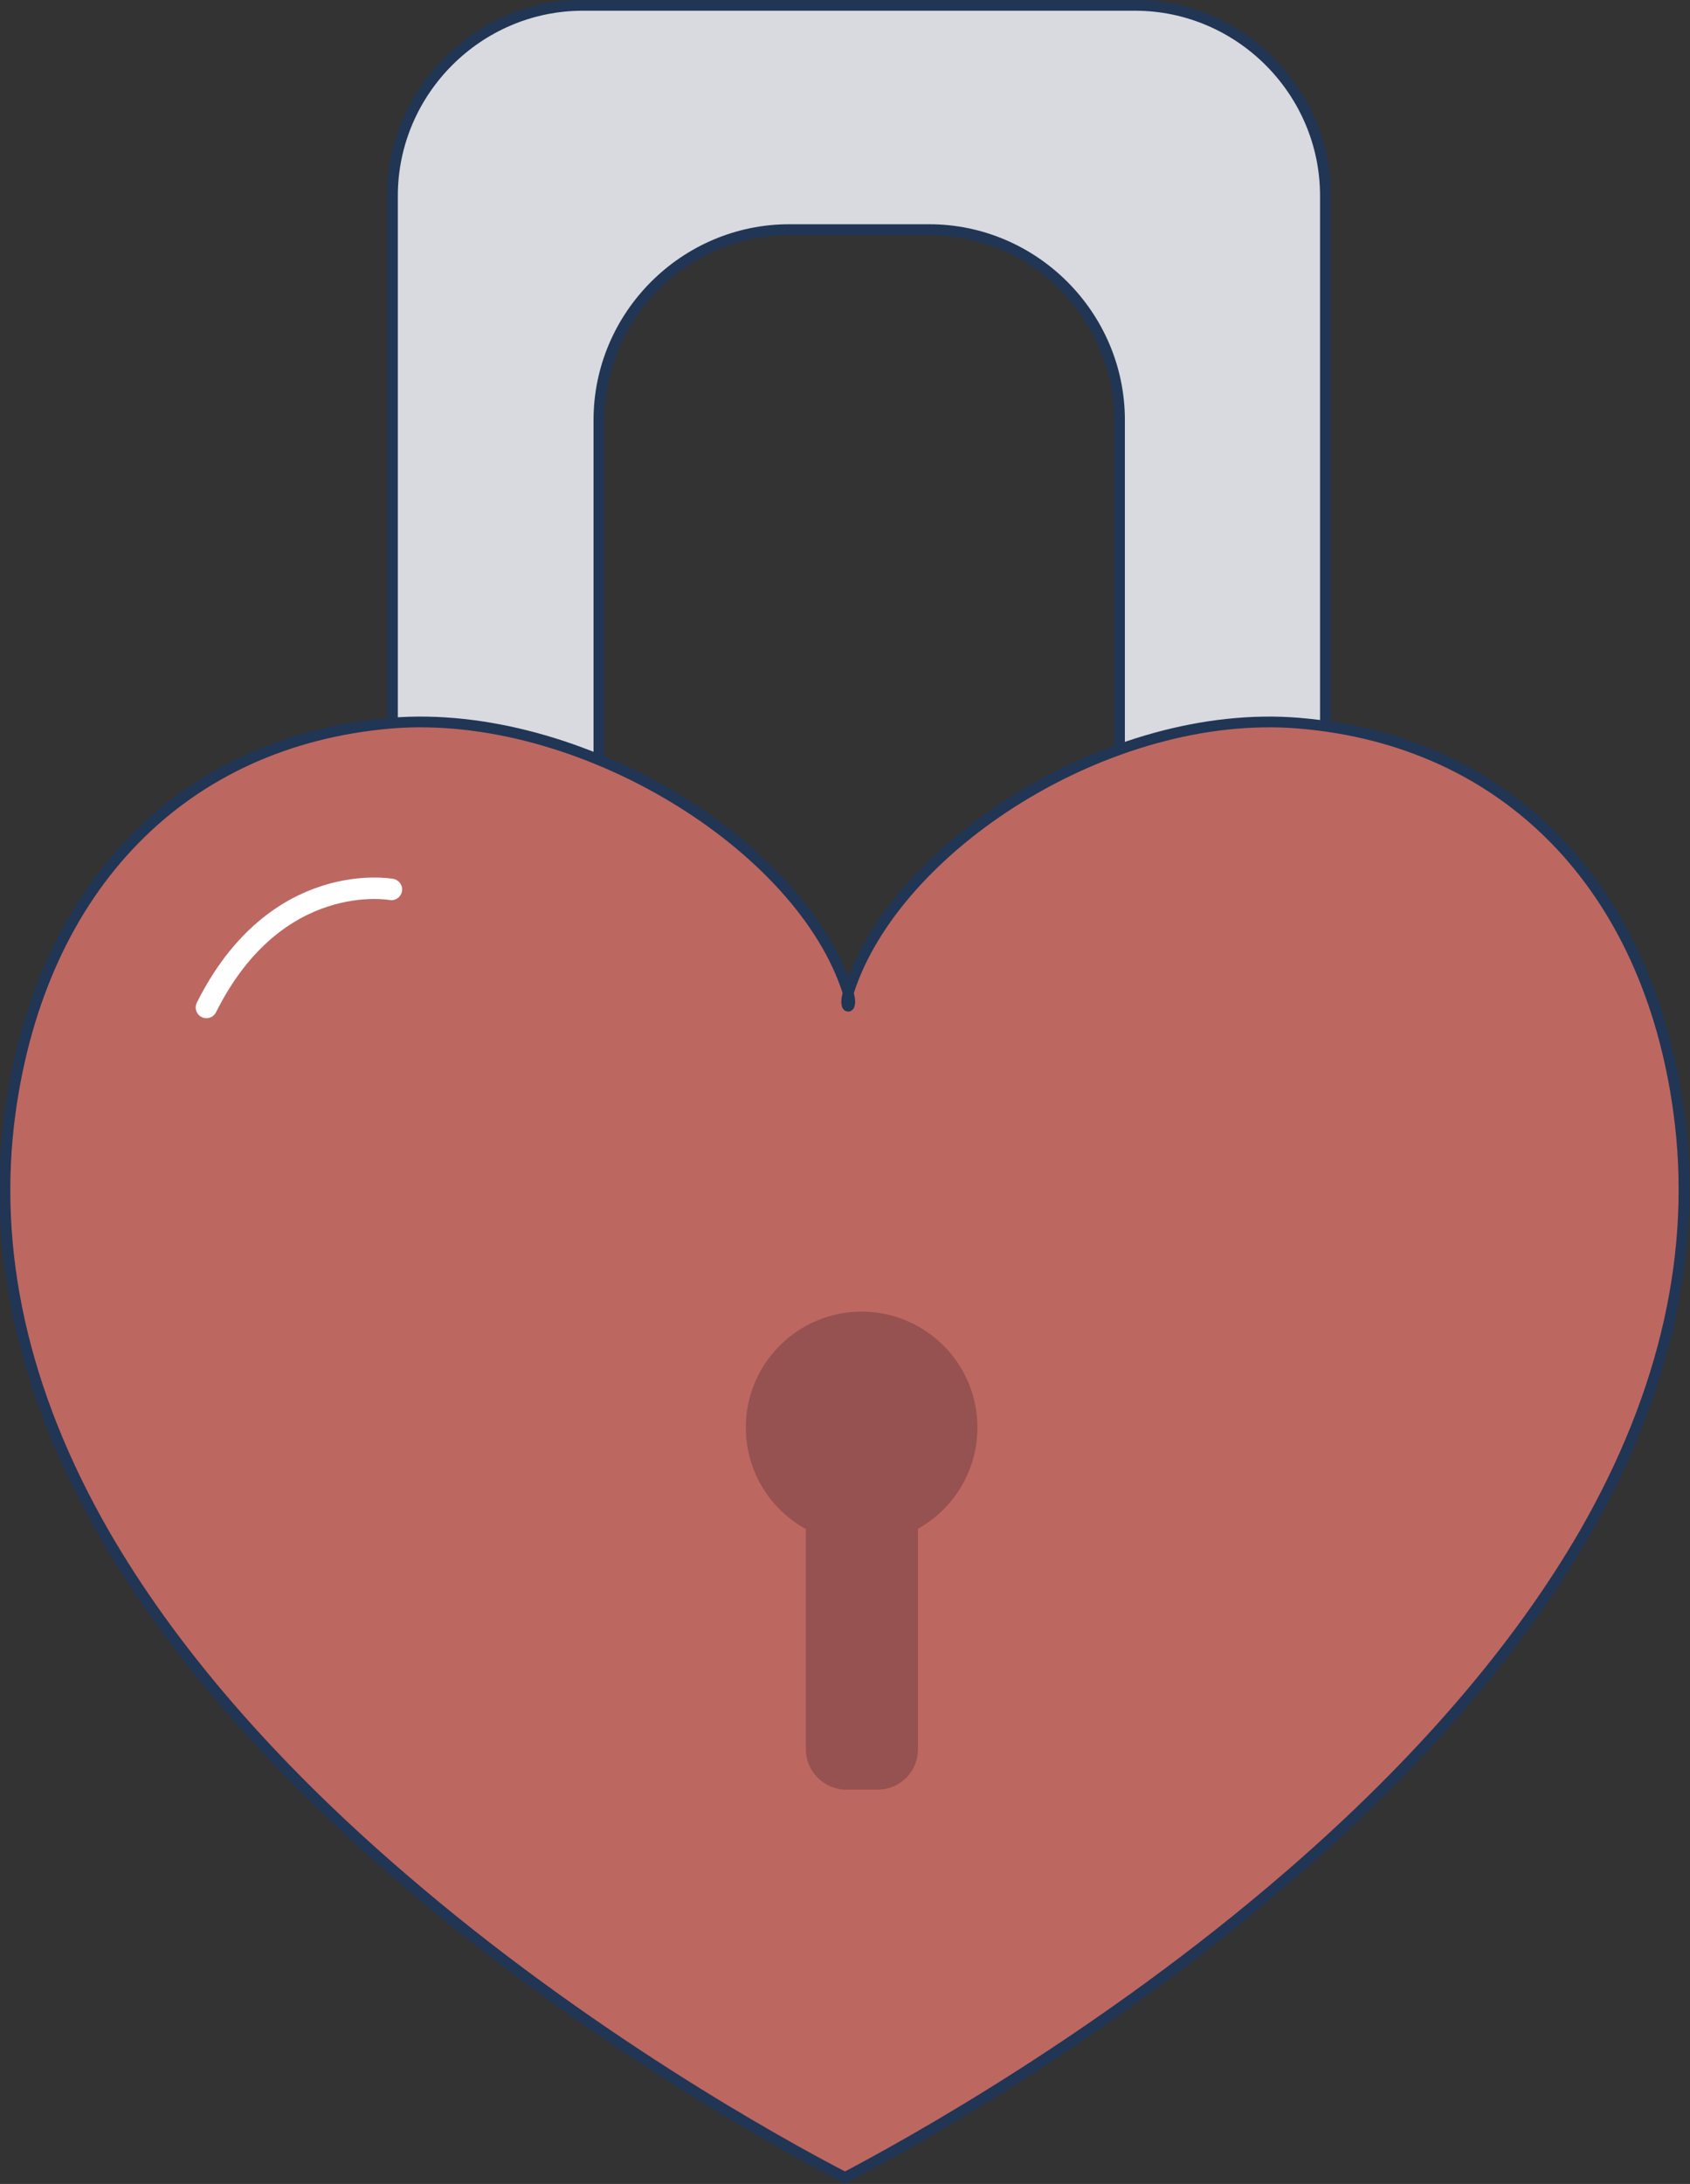
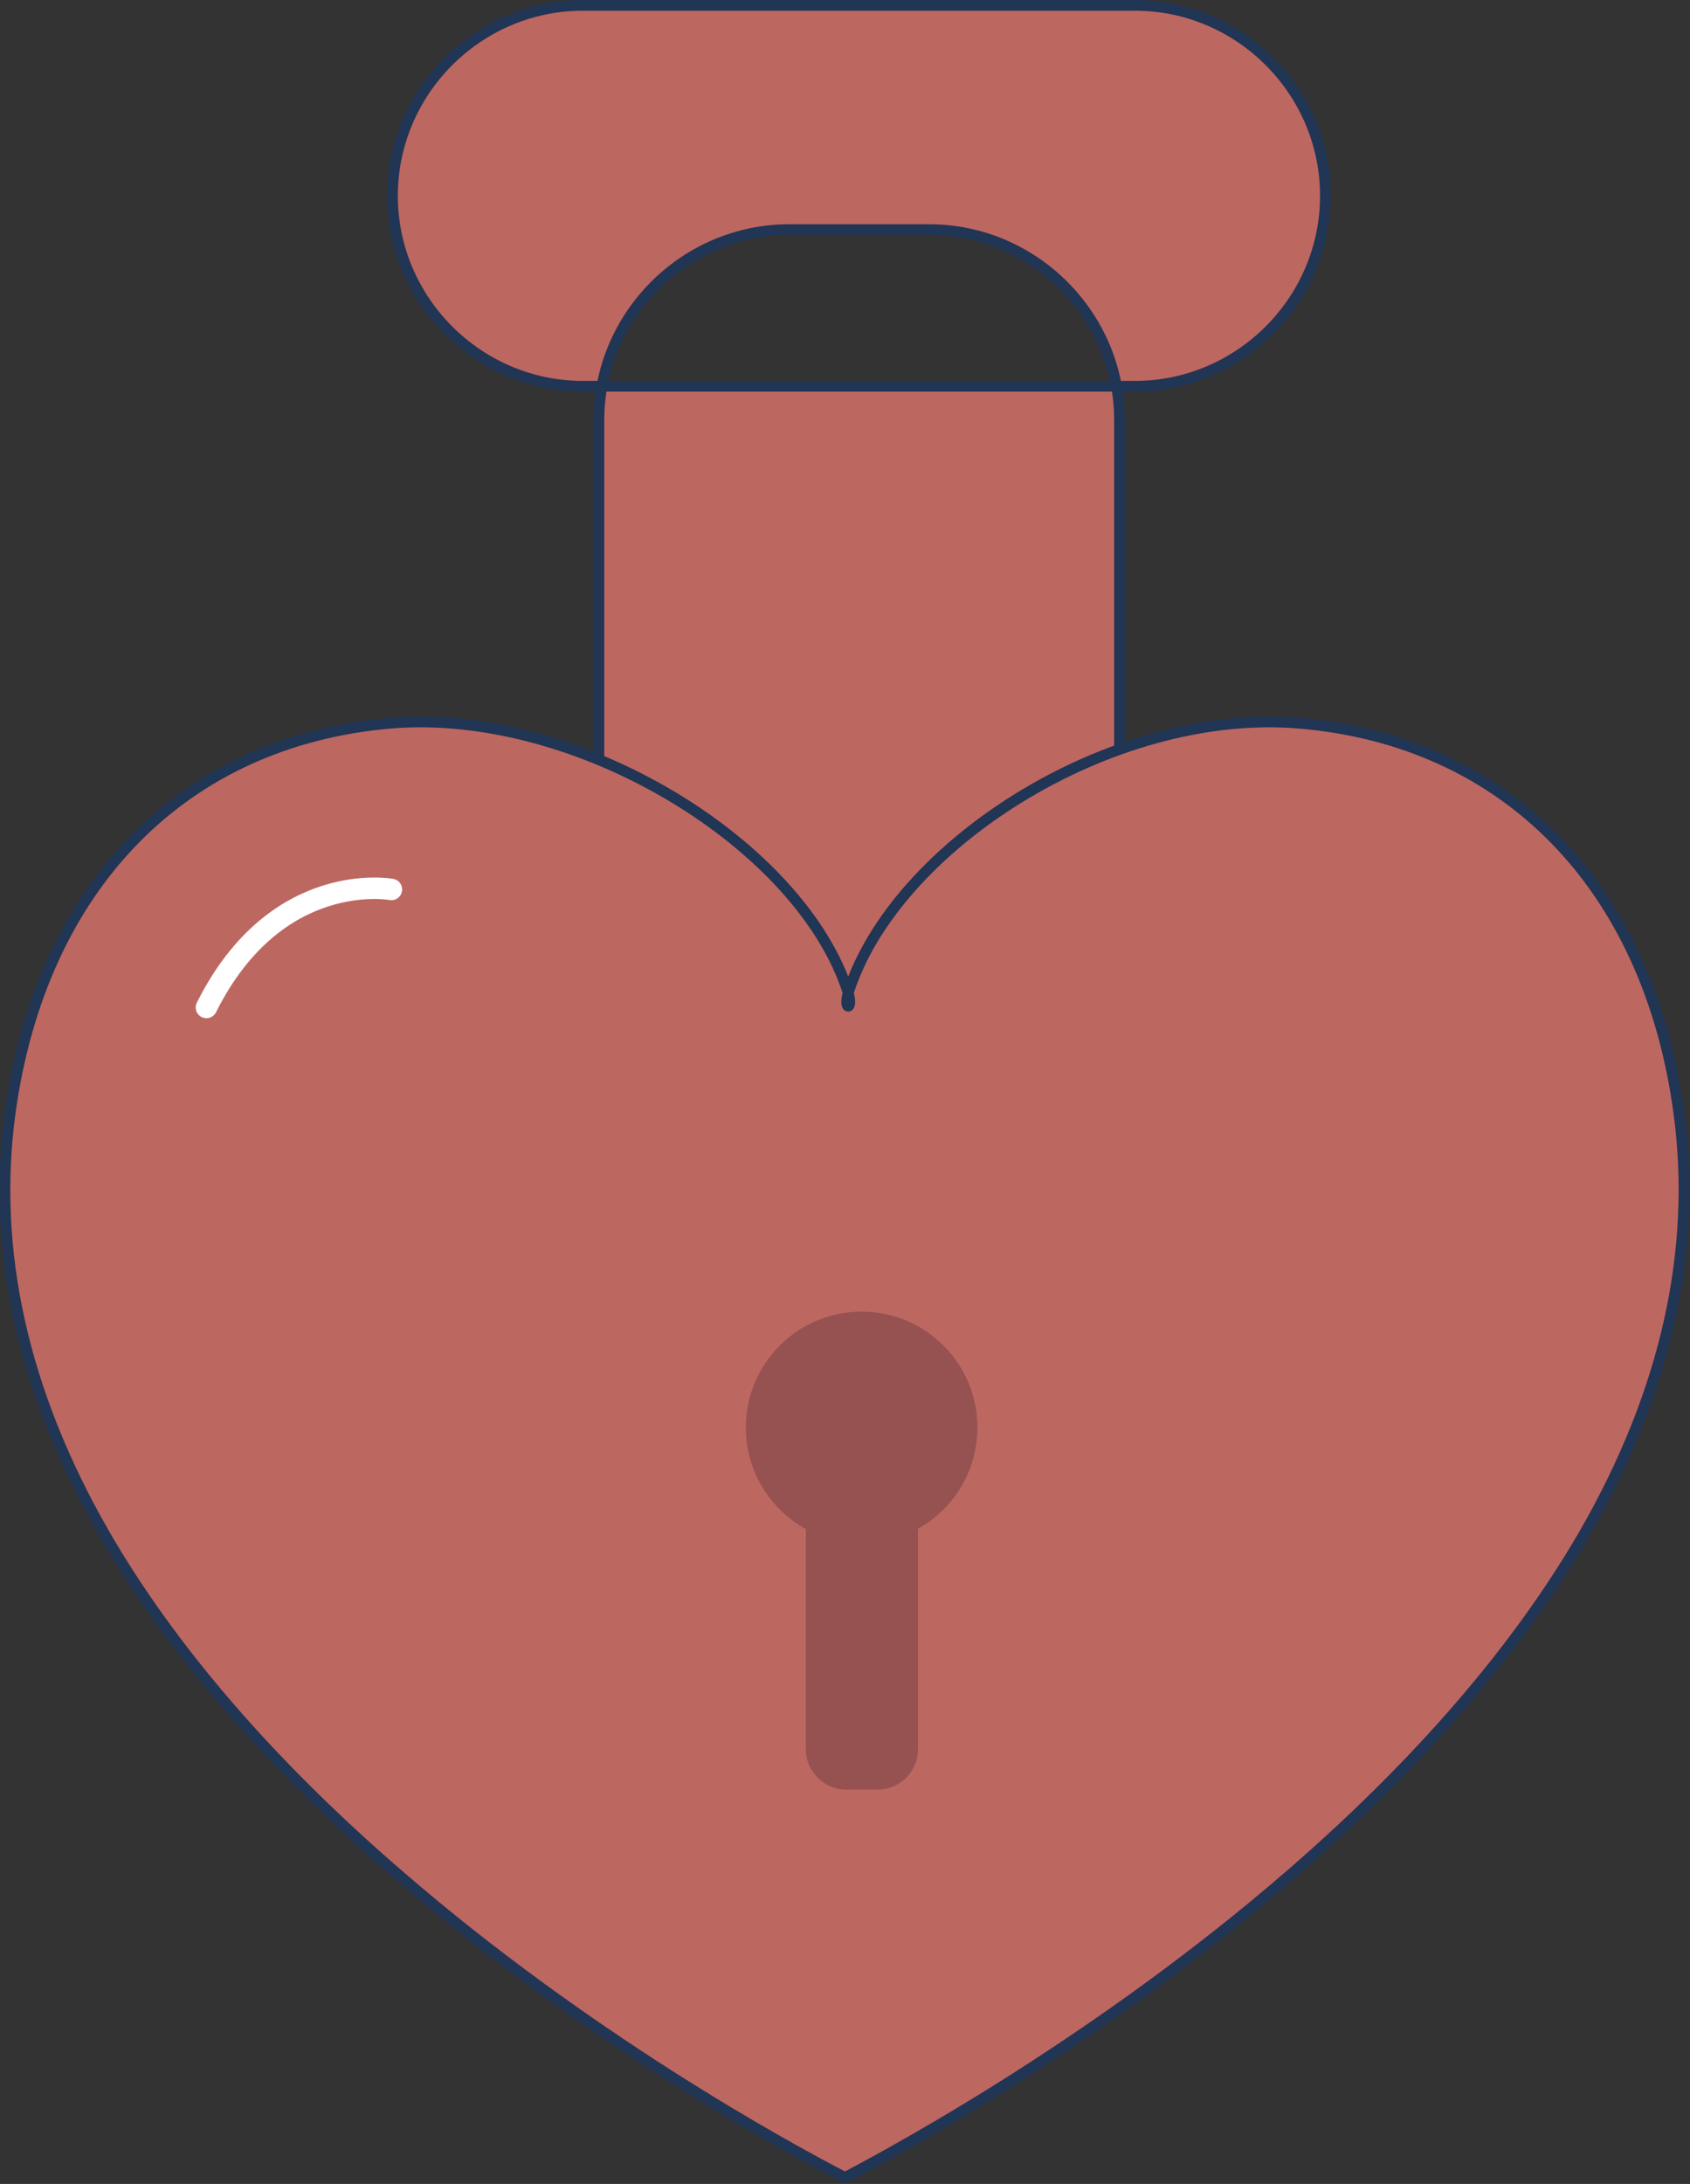
<svg xmlns="http://www.w3.org/2000/svg" version="1.1" id="Layer_1" x="0px" y="0px" viewBox="0 0 315.2 407.1" style="enable-background:new 0 0 315.2 407.1;" xml:space="preserve">
  <rect x="0" y="0" width="315.2" height="407.1" fill="#333333" stroke="none" />
  <style type="text/css">
	.st0{fill:#BD6761;stroke:#213555;stroke-width:2;stroke-miterlimit:10;}
	.st1{fill:none;stroke:#FFFFFF;stroke-width:4;stroke-linecap:round;stroke-miterlimit:10;}
	.st2{fill:#965250;}
	.st3{fill:#D8DAE0;stroke:#213555;stroke-width:2;stroke-miterlimit:10;}
</style>
  <g>
-     <path class="st0" d="M211.7,1h-103C89.2,1,73.2,17,73.2,36.5v160.1c0,19.5,16,35.5,35.5,35.5h103c19.5,0,35.5-16,35.5-35.5V36.5   C247.2,17,231.2,1,211.7,1z M208.8,154.8c0,19.5-16,35.5-35.5,35.5h-26.1c-19.5,0-35.5-16-35.5-35.5V78.3c0-19.5,16-35.5,35.5-35.5   h26.1c19.5,0,35.5,16,35.5,35.5V154.8z" />
+     <path class="st0" d="M211.7,1h-103C89.2,1,73.2,17,73.2,36.5c0,19.5,16,35.5,35.5,35.5h103c19.5,0,35.5-16,35.5-35.5V36.5   C247.2,17,231.2,1,211.7,1z M208.8,154.8c0,19.5-16,35.5-35.5,35.5h-26.1c-19.5,0-35.5-16-35.5-35.5V78.3c0-19.5,16-35.5,35.5-35.5   h26.1c19.5,0,35.5,16,35.5,35.5V154.8z" />
    <g>
      <g>
        <path class="st0" d="M242.2,134.8c-35.2-2.9-75.4,23-84,50.3c-1,3.3,1,3.3,0,0c-8.6-27.4-50.1-53.2-85.3-50.3     c-38.7,3.3-65.2,30.4-71,72.6c-3.5,25.7,2.4,52.1,17.5,78.4c12.4,21.5,31,43.1,55.3,64c34.6,29.9,71.1,50,82.9,56.1     c11.8-6.2,48.2-26.3,82.8-56.2c24.2-20.9,42.8-42.5,55.2-64c15.1-26.3,21-52.7,17.5-78.4C307.4,165.2,280.9,138,242.2,134.8z" />
      </g>
    </g>
    <path class="st1" d="M73,165.8c0,0-21.5-4-34.5,22" />
    <g>
      <circle class="st2" cx="160.7" cy="266.1" r="21.6" />
      <path class="st2" d="M163.7,333.6h-5.9c-4.1,0-7.5-3.4-7.5-7.5v-53.2c0-4.1,3.4-7.5,7.5-7.5h5.9c4.1,0,7.5,3.4,7.5,7.5v53.2    C171.2,330.3,167.8,333.6,163.7,333.6z" />
    </g>
  </g>
  <g>
-     <path class="st3" d="M211.7,1h-103C89.2,1,73.2,17,73.2,36.5v160.1c0,19.5,16,35.5,35.5,35.5h103c19.5,0,35.5-16,35.5-35.5V36.5   C247.2,17,231.2,1,211.7,1z M208.8,154.8c0,19.5-16,35.5-35.5,35.5h-26.1c-19.5,0-35.5-16-35.5-35.5V78.3c0-19.5,16-35.5,35.5-35.5   h26.1c19.5,0,35.5,16,35.5,35.5V154.8z" />
    <g>
      <g>
        <path class="st0" d="M242.2,134.8c-35.2-2.9-75.4,23-84,50.3c-1,3.3,1,3.3,0,0c-8.6-27.4-50.1-53.2-85.3-50.3     c-38.7,3.3-65.2,30.4-71,72.6c-3.5,25.7,2.4,52.1,17.5,78.4c12.4,21.5,31,43.1,55.3,64c34.6,29.9,71.1,50,82.9,56.1     c11.8-6.2,48.2-26.3,82.8-56.2c24.2-20.9,42.8-42.5,55.2-64c15.1-26.3,21-52.7,17.5-78.4C307.4,165.2,280.9,138,242.2,134.8z" />
      </g>
    </g>
    <path class="st1" d="M73,165.8c0,0-21.5-4-34.5,22" />
    <g>
      <circle class="st2" cx="160.7" cy="266.1" r="21.6" />
      <path class="st2" d="M163.7,333.6h-5.9c-4.1,0-7.5-3.4-7.5-7.5v-53.2c0-4.1,3.4-7.5,7.5-7.5h5.9c4.1,0,7.5,3.4,7.5,7.5v53.2    C171.2,330.3,167.8,333.6,163.7,333.6z" />
    </g>
  </g>
</svg>